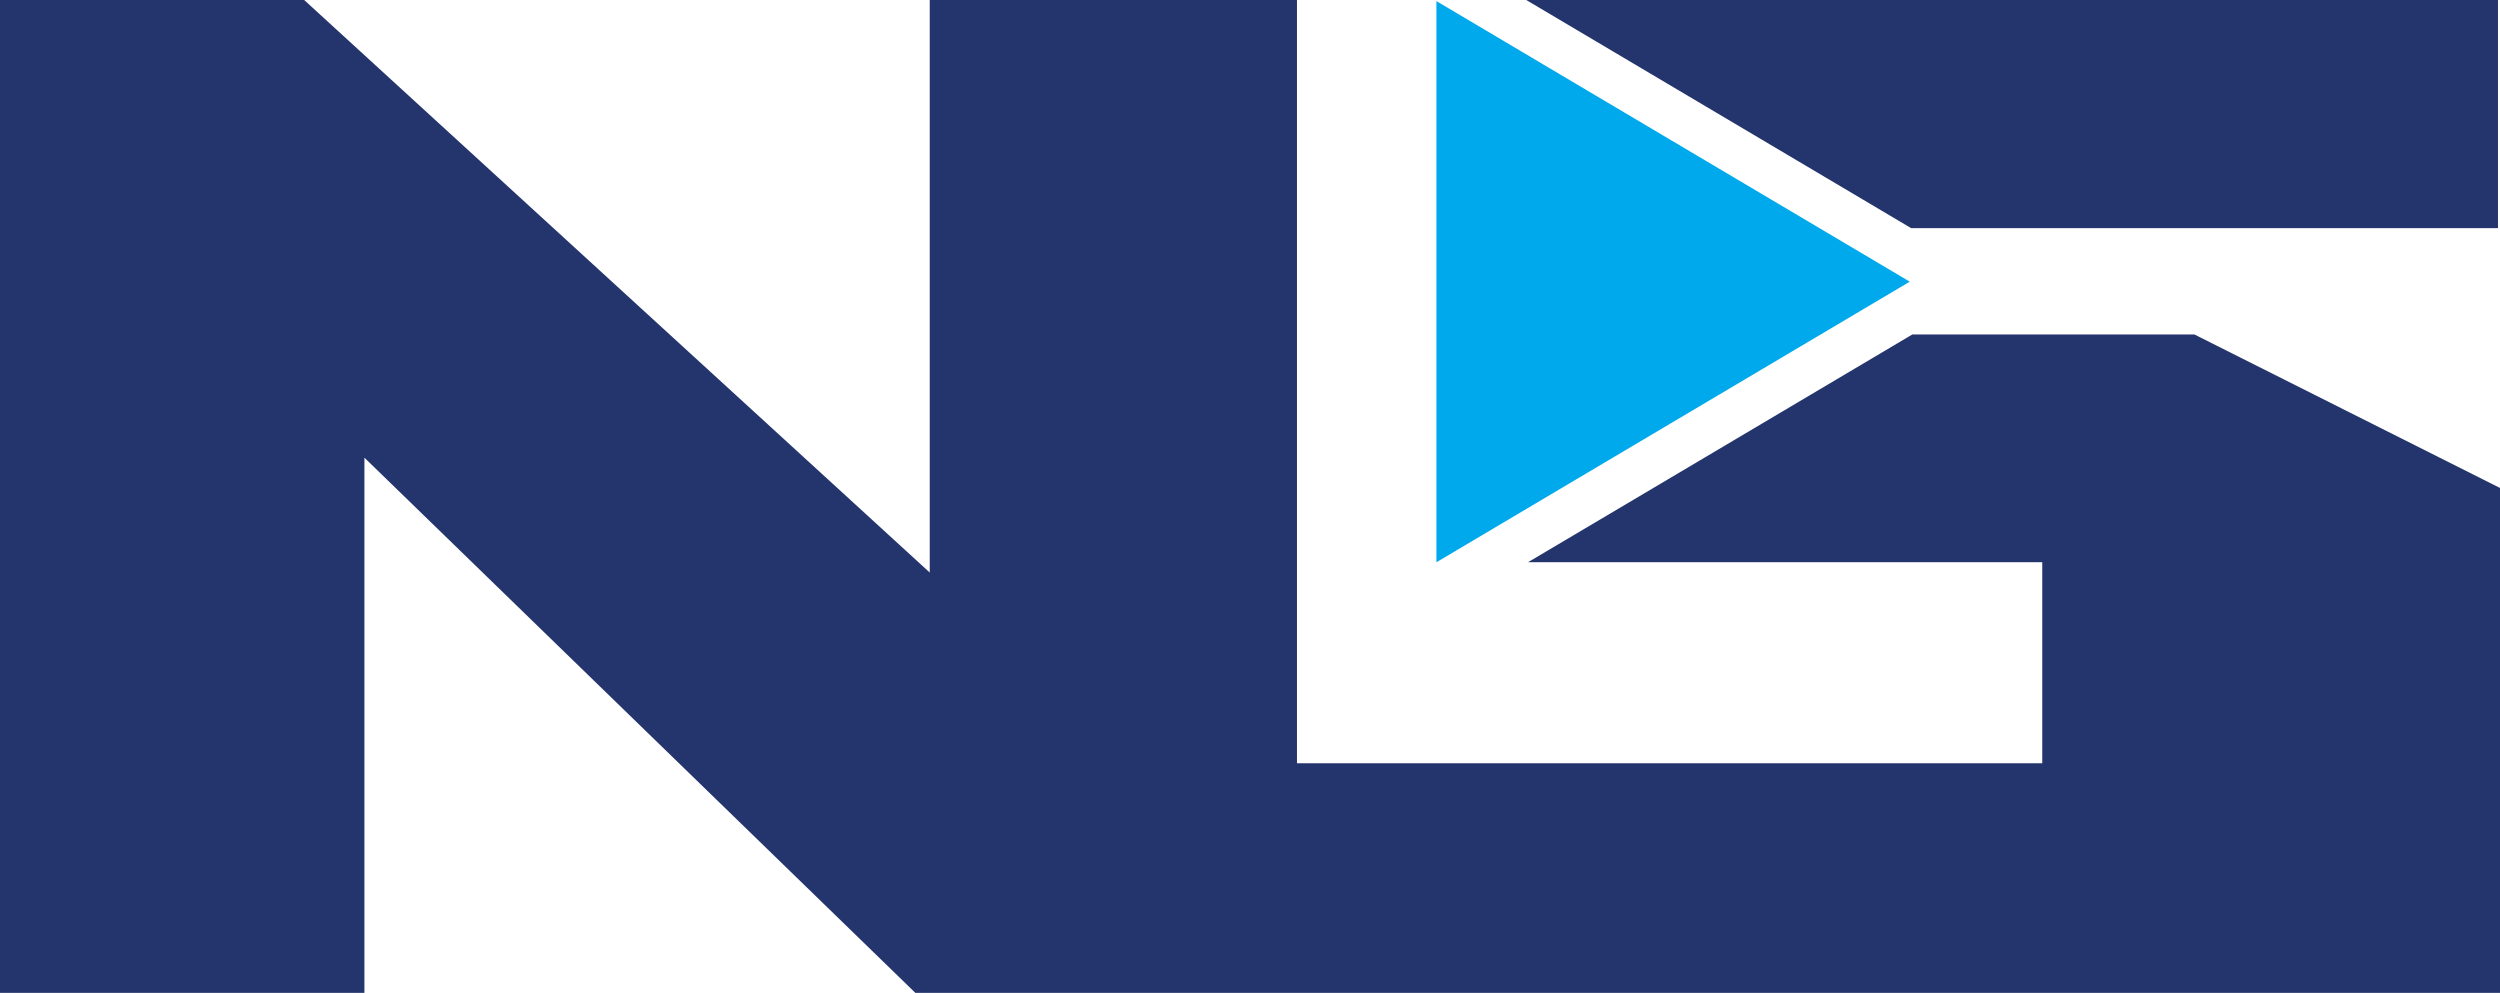
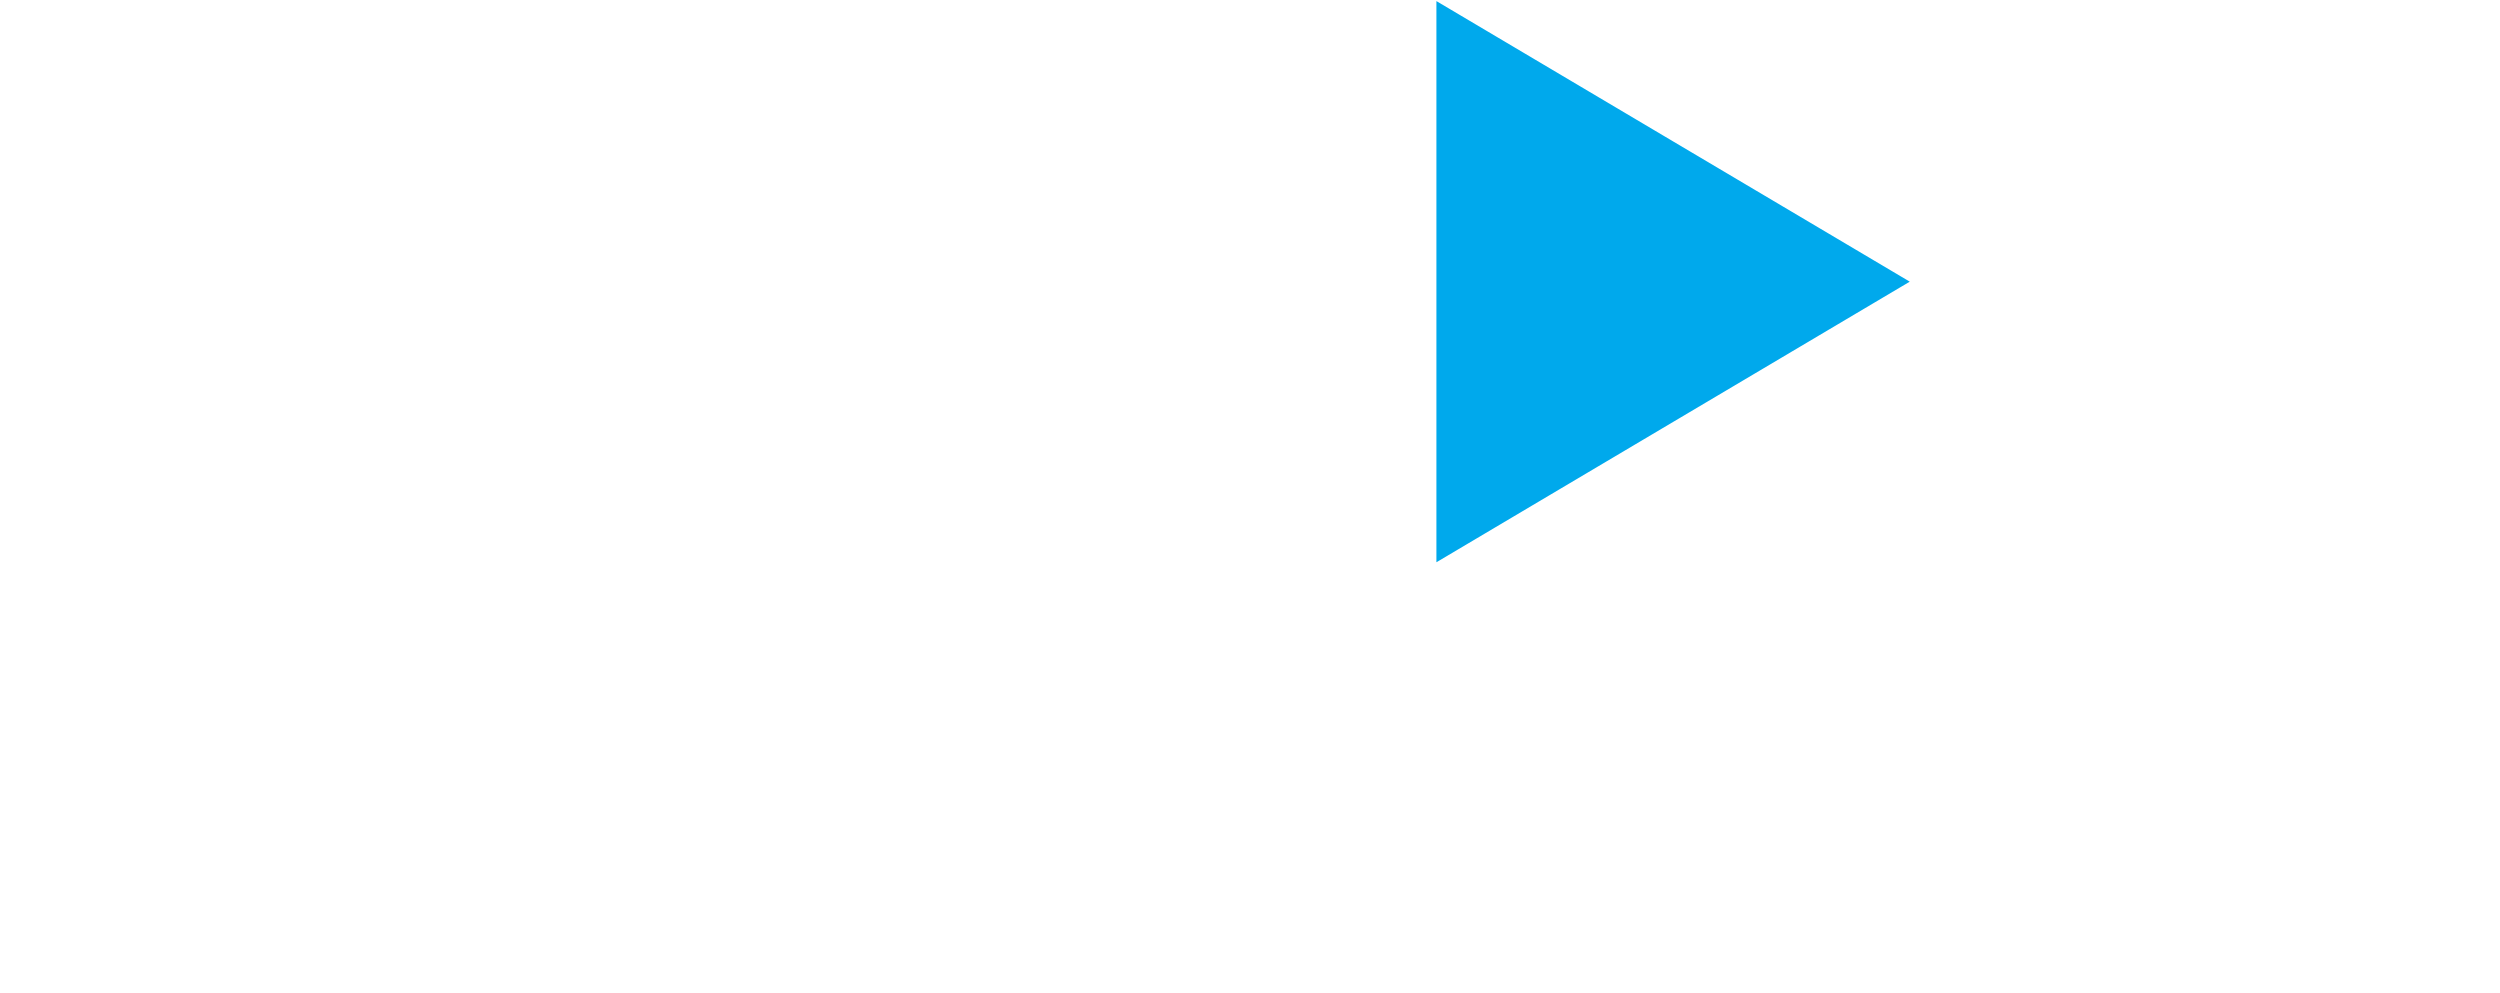
<svg xmlns="http://www.w3.org/2000/svg" width="174.097" height="69.144" viewBox="0 0 174.097 69.144">
  <g id="Group_1128" data-name="Group 1128" transform="translate(0 0)">
-     <path id="Path_2011" data-name="Path 2011" d="M64.745,0v39.87L21.182,0H0V69.145H25.377V31.873L63.748,69.145H174.1V33.983L152.816,23.292H133.172L116.108,33.407l-9.7,5.746h35.812v14h-51.9V0Z" fill="#24346d" />
    <path id="Path_2012" data-name="Path 2012" d="M160.156,19.66V39.2l16.481-9.77,16.482-9.77L176.637,9.891,160.156.121Z" transform="translate(-60.126 -0.045)" fill="#00a9ec" />
-     <path id="Path_2013" data-name="Path 2013" d="M170.172,0l9.822,5.822,16.984,10.067h40.864V0Z" transform="translate(-63.886)" fill="#24346d" />
  </g>
</svg>